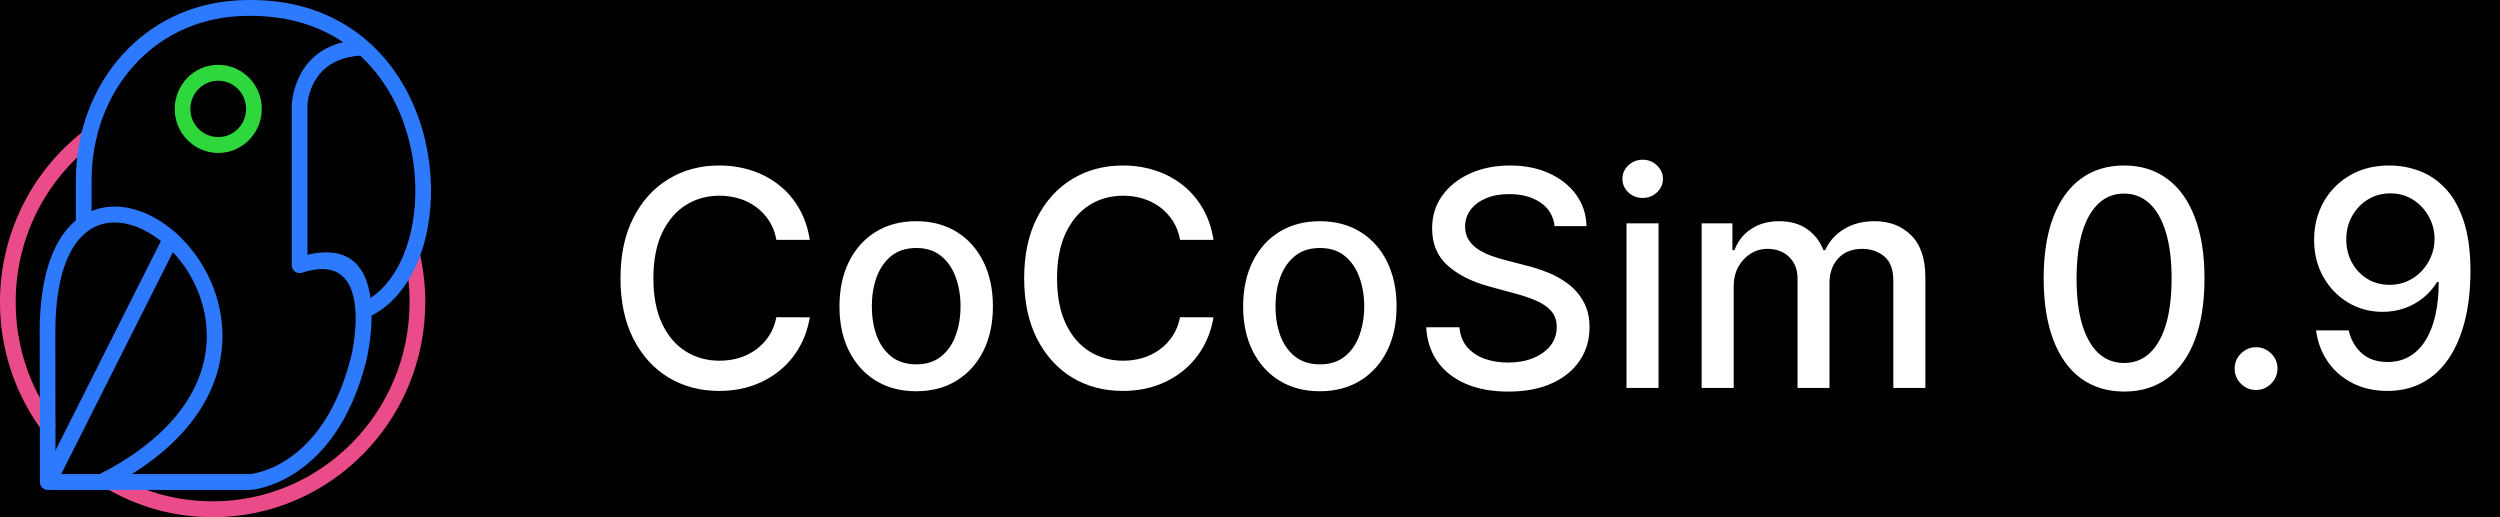
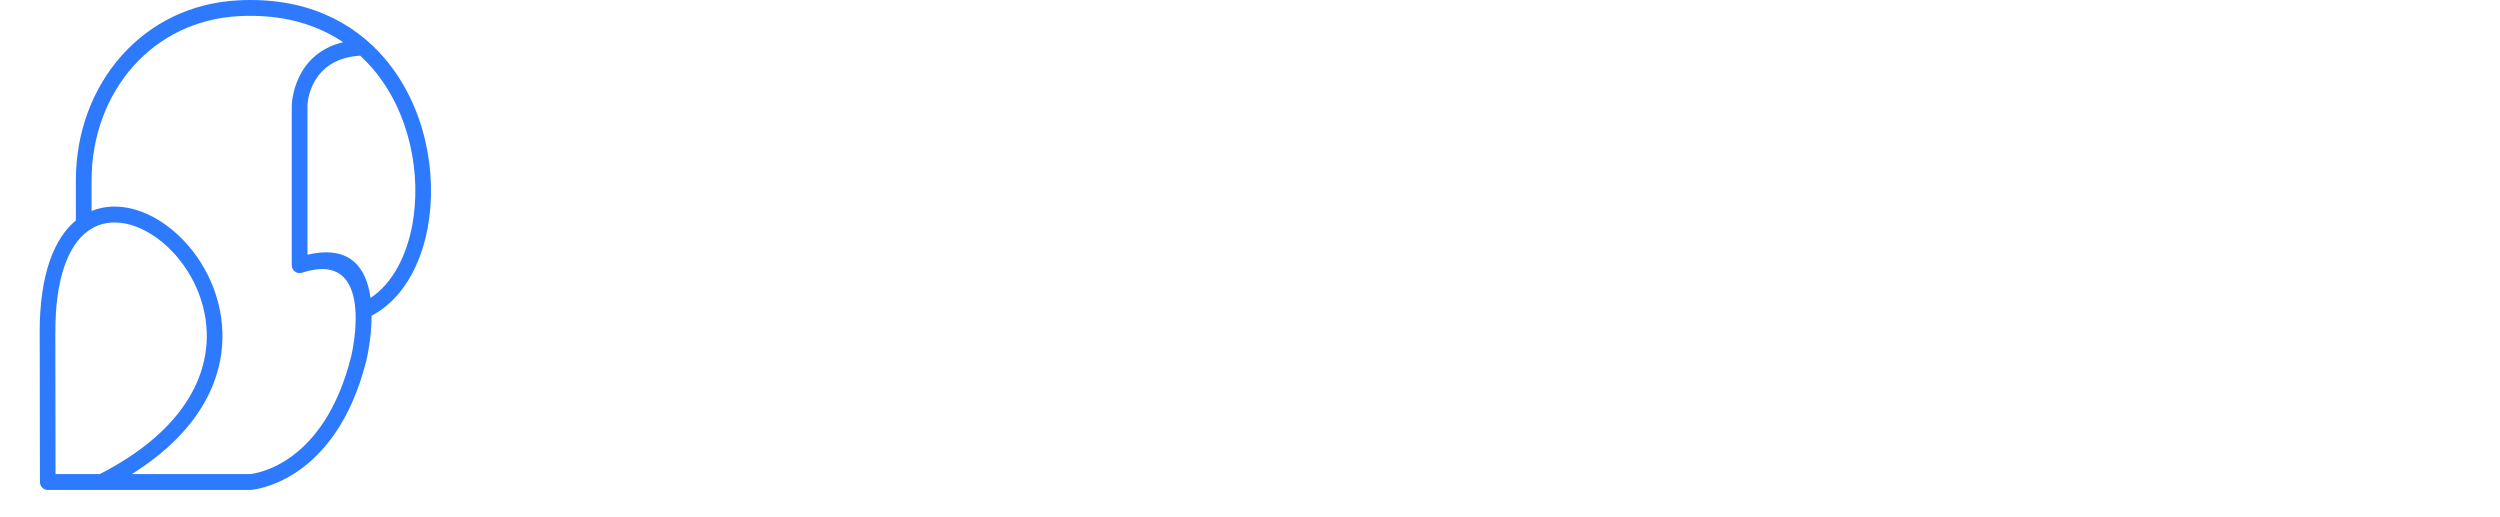
<svg xmlns="http://www.w3.org/2000/svg" xmlns:ns1="http://sodipodi.sourceforge.net/DTD/sodipodi-0.dtd" xmlns:ns2="http://www.inkscape.org/namespaces/inkscape" width="116" height="24" viewBox="0 0 116 24" fill="none" version="1.1" id="svg71" ns1:docname="CoCoSIM_logo_01.svg" ns2:export-filename="CoCoSIM_logo_01.png" ns2:export-xdpi="800" ns2:export-ydpi="800" ns2:version="1.2.2 (732a01da63, 2022-12-09)">
  <ns1:namedview id="namedview73" pagecolor="#ffffff" bordercolor="#000000" borderopacity="0.25" ns2:showpageshadow="2" ns2:pageopacity="0.0" ns2:pagecheckerboard="0" ns2:deskcolor="#d1d1d1" showgrid="false" ns2:zoom="13.275862" ns2:cx="33.858442" ns2:cy="13.106494" ns2:window-width="1920" ns2:window-height="1001" ns2:window-x="-9" ns2:window-y="-9" ns2:window-maximized="1" ns2:current-layer="svg71" />
  <g ns2:groupmode="layer" id="layer1" ns2:label="Layer 1">
-     <rect style="fill:#000000" id="rect286" width="116.979" height="24.857" x="-0.603" y="-0.678" />
-   </g>
+     </g>
  <path d="M37.575 11.129H36.024C35.965 10.798 35.853 10.506 35.691 10.254C35.529 10.002 35.33 9.789 35.094 9.613C34.859 9.437 34.596 9.305 34.304 9.215C34.016 9.126 33.709 9.081 33.384 9.081C32.798 9.081 32.272 9.228 31.808 9.523C31.348 9.818 30.983 10.251 30.715 10.821C30.449 11.391 30.317 12.087 30.317 12.909C30.317 13.738 30.449 14.437 30.715 15.007C30.983 15.577 31.349 16.008 31.813 16.3C32.277 16.591 32.799 16.737 33.379 16.737C33.701 16.737 34.006 16.694 34.294 16.608C34.586 16.518 34.849 16.387 35.084 16.215C35.32 16.043 35.519 15.832 35.681 15.584C35.847 15.332 35.961 15.044 36.024 14.719L37.575 14.724C37.492 15.224 37.332 15.685 37.093 16.106C36.858 16.523 36.554 16.885 36.183 17.19C35.815 17.491 35.394 17.725 34.92 17.891C34.447 18.056 33.929 18.139 33.369 18.139C32.488 18.139 31.702 17.93 31.013 17.513C30.323 17.092 29.78 16.49 29.382 15.708C28.988 14.926 28.791 13.993 28.791 12.909C28.791 11.822 28.989 10.889 29.387 10.11C29.785 9.328 30.328 8.728 31.018 8.31C31.707 7.889 32.491 7.679 33.369 7.679C33.91 7.679 34.413 7.757 34.881 7.913C35.351 8.065 35.774 8.29 36.148 8.589C36.523 8.884 36.833 9.245 37.078 9.673C37.323 10.097 37.489 10.582 37.575 11.129ZM42.511 18.154C41.795 18.154 41.17 17.99 40.636 17.662C40.103 17.334 39.689 16.875 39.394 16.285C39.099 15.695 38.951 15.005 38.951 14.217C38.951 13.425 39.099 12.732 39.394 12.139C39.689 11.545 40.103 11.085 40.636 10.756C41.17 10.428 41.795 10.264 42.511 10.264C43.227 10.264 43.852 10.428 44.385 10.756C44.919 11.085 45.333 11.545 45.628 12.139C45.923 12.732 46.071 13.425 46.071 14.217C46.071 15.005 45.923 15.695 45.628 16.285C45.333 16.875 44.919 17.334 44.385 17.662C43.852 17.99 43.227 18.154 42.511 18.154ZM42.516 16.906C42.98 16.906 43.364 16.784 43.669 16.538C43.974 16.293 44.2 15.967 44.345 15.559C44.495 15.151 44.569 14.702 44.569 14.212C44.569 13.724 44.495 13.277 44.345 12.869C44.2 12.458 43.974 12.129 43.669 11.88C43.364 11.631 42.98 11.507 42.516 11.507C42.048 11.507 41.661 11.631 41.352 11.88C41.047 12.129 40.821 12.458 40.671 12.869C40.526 13.277 40.453 13.724 40.453 14.212C40.453 14.702 40.526 15.151 40.671 15.559C40.821 15.967 41.047 16.293 41.352 16.538C41.661 16.784 42.048 16.906 42.516 16.906ZM56.306 11.129H54.755C54.695 10.798 54.584 10.506 54.422 10.254C54.259 10.002 54.06 9.789 53.825 9.613C53.59 9.437 53.326 9.305 53.034 9.215C52.746 9.126 52.44 9.081 52.115 9.081C51.528 9.081 51.003 9.228 50.539 9.523C50.078 9.818 49.713 10.251 49.445 10.821C49.18 11.391 49.047 12.087 49.047 12.909C49.047 13.738 49.18 14.437 49.445 15.007C49.713 15.577 50.08 16.008 50.544 16.3C51.008 16.591 51.53 16.737 52.11 16.737C52.431 16.737 52.736 16.694 53.025 16.608C53.316 16.518 53.58 16.387 53.815 16.215C54.05 16.043 54.249 15.832 54.412 15.584C54.577 15.332 54.692 15.044 54.755 14.719L56.306 14.724C56.223 15.224 56.062 15.685 55.824 16.106C55.588 16.523 55.285 16.885 54.914 17.19C54.546 17.491 54.125 17.725 53.651 17.891C53.177 18.056 52.66 18.139 52.1 18.139C51.218 18.139 50.433 17.93 49.743 17.513C49.054 17.092 48.51 16.49 48.113 15.708C47.718 14.926 47.521 13.993 47.521 12.909C47.521 11.822 47.72 10.889 48.117 10.11C48.515 9.328 49.059 8.728 49.748 8.31C50.438 7.889 51.221 7.679 52.1 7.679C52.64 7.679 53.144 7.757 53.611 7.913C54.082 8.065 54.504 8.29 54.879 8.589C55.253 8.884 55.563 9.245 55.809 9.673C56.054 10.097 56.22 10.582 56.306 11.129ZM61.241 18.154C60.525 18.154 59.901 17.99 59.367 17.662C58.833 17.334 58.419 16.875 58.124 16.285C57.829 15.695 57.682 15.005 57.682 14.217C57.682 13.425 57.829 12.732 58.124 12.139C58.419 11.545 58.833 11.085 59.367 10.756C59.901 10.428 60.525 10.264 61.241 10.264C61.957 10.264 62.582 10.428 63.116 10.756C63.649 11.085 64.064 11.545 64.359 12.139C64.653 12.732 64.801 13.425 64.801 14.217C64.801 15.005 64.653 15.695 64.359 16.285C64.064 16.875 63.649 17.334 63.116 17.662C62.582 17.99 61.957 18.154 61.241 18.154ZM61.246 16.906C61.71 16.906 62.095 16.784 62.4 16.538C62.705 16.293 62.93 15.967 63.076 15.559C63.225 15.151 63.3 14.702 63.3 14.212C63.3 13.724 63.225 13.277 63.076 12.869C62.93 12.458 62.705 12.129 62.4 11.88C62.095 11.631 61.71 11.507 61.246 11.507C60.779 11.507 60.391 11.631 60.083 11.88C59.778 12.129 59.551 12.458 59.402 12.869C59.256 13.277 59.183 13.724 59.183 14.212C59.183 14.702 59.256 15.151 59.402 15.559C59.551 15.967 59.778 16.293 60.083 16.538C60.391 16.784 60.779 16.906 61.246 16.906ZM72.133 10.493C72.08 10.022 71.861 9.658 71.477 9.399C71.092 9.137 70.608 9.006 70.025 9.006C69.607 9.006 69.246 9.073 68.941 9.205C68.636 9.335 68.399 9.513 68.23 9.742C68.064 9.968 67.981 10.224 67.981 10.513C67.981 10.755 68.038 10.963 68.151 11.139C68.267 11.315 68.417 11.462 68.603 11.582C68.792 11.698 68.994 11.796 69.21 11.875C69.425 11.951 69.632 12.014 69.831 12.064L70.825 12.322C71.15 12.402 71.483 12.51 71.825 12.646C72.166 12.781 72.483 12.96 72.774 13.182C73.066 13.405 73.301 13.68 73.48 14.008C73.662 14.336 73.754 14.729 73.754 15.186C73.754 15.763 73.604 16.275 73.306 16.722C73.011 17.17 72.582 17.523 72.019 17.781C71.458 18.04 70.781 18.169 69.985 18.169C69.223 18.169 68.563 18.048 68.006 17.806C67.45 17.564 67.014 17.221 66.699 16.777C66.384 16.329 66.21 15.799 66.177 15.186H67.718C67.748 15.554 67.867 15.861 68.076 16.106C68.288 16.348 68.558 16.528 68.886 16.648C69.218 16.764 69.581 16.822 69.975 16.822C70.409 16.822 70.796 16.754 71.133 16.618C71.475 16.479 71.743 16.287 71.939 16.041C72.135 15.793 72.232 15.503 72.232 15.171C72.232 14.87 72.146 14.623 71.974 14.43C71.805 14.238 71.574 14.079 71.283 13.953C70.994 13.827 70.668 13.716 70.303 13.62L69.1 13.292C68.285 13.07 67.638 12.743 67.161 12.312C66.687 11.882 66.45 11.312 66.45 10.602C66.45 10.016 66.609 9.504 66.928 9.066C67.246 8.629 67.677 8.289 68.22 8.047C68.764 7.802 69.377 7.679 70.06 7.679C70.749 7.679 71.357 7.8 71.884 8.042C72.415 8.284 72.832 8.617 73.137 9.041C73.442 9.462 73.601 9.946 73.614 10.493H72.133ZM75.47 18V10.364H76.957V18H75.47ZM76.221 9.185C75.962 9.185 75.74 9.099 75.555 8.927C75.372 8.751 75.281 8.542 75.281 8.3C75.281 8.055 75.372 7.846 75.555 7.674C75.74 7.498 75.962 7.411 76.221 7.411C76.479 7.411 76.7 7.498 76.882 7.674C77.067 7.846 77.16 8.055 77.16 8.3C77.16 8.542 77.067 8.751 76.882 8.927C76.7 9.099 76.479 9.185 76.221 9.185ZM78.956 18V10.364H80.383V11.607H80.478C80.637 11.186 80.897 10.857 81.258 10.622C81.619 10.383 82.052 10.264 82.556 10.264C83.066 10.264 83.494 10.383 83.838 10.622C84.186 10.861 84.443 11.189 84.609 11.607H84.689C84.871 11.199 85.161 10.874 85.559 10.632C85.956 10.387 86.43 10.264 86.981 10.264C87.673 10.264 88.238 10.481 88.676 10.915C89.117 11.35 89.337 12.004 89.337 12.879V18H87.85V13.018C87.85 12.501 87.71 12.127 87.428 11.895C87.146 11.663 86.81 11.547 86.419 11.547C85.935 11.547 85.559 11.696 85.29 11.994C85.022 12.289 84.887 12.669 84.887 13.133V18H83.406V12.924C83.406 12.51 83.277 12.177 83.018 11.925C82.76 11.673 82.423 11.547 82.009 11.547C81.727 11.547 81.467 11.621 81.228 11.771C80.993 11.916 80.802 12.12 80.657 12.382C80.514 12.644 80.443 12.947 80.443 13.292V18H78.956ZM98.559 18.169C97.774 18.166 97.103 17.959 96.546 17.548C95.989 17.137 95.563 16.538 95.268 15.753C94.973 14.967 94.826 14.021 94.826 12.914C94.826 11.81 94.973 10.867 95.268 10.085C95.566 9.303 95.994 8.706 96.551 8.295C97.111 7.884 97.78 7.679 98.559 7.679C99.338 7.679 100.006 7.886 100.563 8.3C101.12 8.711 101.546 9.308 101.841 10.09C102.139 10.869 102.288 11.81 102.288 12.914C102.288 14.024 102.141 14.972 101.846 15.758C101.551 16.54 101.125 17.138 100.568 17.553C100.011 17.963 99.341 18.169 98.559 18.169ZM98.559 16.842C99.249 16.842 99.787 16.505 100.175 15.832C100.566 15.16 100.762 14.187 100.762 12.914C100.762 12.069 100.672 11.355 100.493 10.771C100.318 10.185 100.064 9.741 99.733 9.439C99.404 9.134 99.013 8.982 98.559 8.982C97.873 8.982 97.335 9.32 96.944 9.996C96.552 10.672 96.355 11.645 96.352 12.914C96.352 13.762 96.44 14.48 96.615 15.067C96.794 15.65 97.048 16.093 97.376 16.394C97.704 16.692 98.099 16.842 98.559 16.842ZM104.682 18.095C104.41 18.095 104.176 17.998 103.981 17.806C103.785 17.611 103.688 17.375 103.688 17.1C103.688 16.828 103.785 16.596 103.981 16.404C104.176 16.209 104.41 16.111 104.682 16.111C104.954 16.111 105.187 16.209 105.383 16.404C105.578 16.596 105.676 16.828 105.676 17.1C105.676 17.282 105.63 17.45 105.537 17.602C105.447 17.751 105.328 17.871 105.179 17.96C105.03 18.05 104.864 18.095 104.682 18.095ZM110.91 7.679C111.364 7.682 111.811 7.765 112.252 7.928C112.693 8.09 113.091 8.355 113.445 8.723C113.803 9.091 114.088 9.588 114.301 10.214C114.516 10.838 114.625 11.613 114.629 12.541C114.629 13.433 114.539 14.227 114.36 14.923C114.181 15.615 113.924 16.2 113.59 16.678C113.258 17.155 112.856 17.518 112.382 17.766C111.908 18.015 111.374 18.139 110.781 18.139C110.174 18.139 109.636 18.02 109.165 17.781C108.694 17.543 108.311 17.213 108.017 16.792C107.722 16.368 107.538 15.88 107.465 15.33H108.981C109.08 15.768 109.283 16.122 109.588 16.394C109.896 16.663 110.294 16.797 110.781 16.797C111.526 16.797 112.108 16.472 112.526 15.822C112.943 15.169 113.154 14.258 113.157 13.088H113.078C112.905 13.373 112.69 13.618 112.431 13.824C112.176 14.029 111.889 14.188 111.571 14.301C111.253 14.414 110.913 14.47 110.552 14.47C109.965 14.47 109.432 14.326 108.951 14.038C108.471 13.749 108.088 13.353 107.803 12.849C107.518 12.346 107.375 11.771 107.375 11.124C107.375 10.481 107.521 9.898 107.813 9.374C108.108 8.851 108.519 8.436 109.046 8.131C109.576 7.823 110.197 7.672 110.91 7.679ZM110.915 8.972C110.527 8.972 110.177 9.068 109.866 9.26C109.558 9.449 109.314 9.706 109.135 10.03C108.956 10.352 108.867 10.71 108.867 11.104C108.867 11.499 108.953 11.857 109.125 12.178C109.301 12.496 109.539 12.75 109.841 12.939C110.146 13.124 110.494 13.217 110.885 13.217C111.177 13.217 111.449 13.161 111.7 13.048C111.952 12.936 112.173 12.78 112.362 12.581C112.551 12.379 112.698 12.15 112.804 11.895C112.91 11.64 112.963 11.371 112.963 11.089C112.963 10.715 112.874 10.367 112.695 10.046C112.519 9.724 112.277 9.465 111.969 9.27C111.661 9.071 111.309 8.972 110.915 8.972Z" fill="white" id="path54" />
  <g clip-path="url(#clip0_22_80)" id="g64">
-     <path d="M2.498 19.487C2.616 19.651 2.581 19.881 2.419 20.001C2.257 20.122 2.029 20.086 1.911 19.922C1.299 19.081 0.816 18.138 0.488 17.125C0.171 16.146 -0.001 15.101 -0.001 14.018C-0.001 12.431 0.367 10.928 1.02 9.593C1.698 8.208 2.685 7.005 3.889 6.076C4.048 5.953 4.277 5.984 4.398 6.146C4.52 6.307 4.489 6.538 4.33 6.661C3.214 7.522 2.3 8.636 1.672 9.918C1.067 11.152 0.728 12.544 0.728 14.018C0.728 15.024 0.886 15.992 1.179 16.897C1.483 17.835 1.931 18.707 2.497 19.486M18.765 11.906C18.72 11.708 18.841 11.51 19.037 11.464C19.232 11.418 19.428 11.541 19.474 11.739C19.559 12.108 19.625 12.485 19.668 12.868C19.711 13.248 19.733 13.632 19.733 14.017C19.733 16.773 18.629 19.268 16.843 21.076C15.058 22.882 12.591 23.999 9.867 23.999C8.951 23.999 8.061 23.872 7.215 23.633C6.344 23.388 5.52 23.023 4.763 22.56C4.592 22.455 4.537 22.229 4.64 22.055C4.744 21.882 4.968 21.826 5.139 21.932C5.839 22.36 6.601 22.697 7.409 22.925C8.188 23.144 9.013 23.262 9.867 23.262C12.391 23.262 14.675 22.227 16.328 20.555C17.982 18.881 19.004 16.571 19.004 14.018C19.004 13.654 18.984 13.298 18.945 12.953C18.904 12.598 18.844 12.249 18.766 11.907L18.765 11.906Z" fill="#EA4C89" id="path56" />
-     <path d="M11.04 4.127C10.807 3.892 10.484 3.746 10.126 3.746C9.769 3.746 9.446 3.892 9.213 4.129H9.211C8.978 4.365 8.834 4.691 8.834 5.053C8.834 5.415 8.972 5.727 9.195 5.961L9.213 5.977C9.446 6.214 9.769 6.36 10.126 6.36C10.483 6.36 10.807 6.215 11.04 5.979L11.041 5.977C11.274 5.742 11.418 5.415 11.418 5.053C11.418 4.691 11.274 4.364 11.041 4.129L11.04 4.127ZM10.126 3.008C10.683 3.008 11.187 3.237 11.554 3.607L11.556 3.609C11.922 3.98 12.148 4.491 12.148 5.052C12.148 5.614 11.922 6.126 11.556 6.497L11.553 6.499C11.187 6.869 10.682 7.098 10.127 7.098C9.572 7.098 9.064 6.868 8.698 6.499L8.677 6.476C8.324 6.107 8.106 5.605 8.106 5.052C8.106 4.5 8.332 3.978 8.698 3.607C9.063 3.236 9.569 3.007 10.127 3.007L10.126 3.008Z" fill="#2ED73C" id="path58" />
-     <path d="M7.598 10.922C7.689 10.741 7.908 10.669 8.088 10.761C8.267 10.853 8.338 11.075 8.247 11.256L2.58 22.512C2.489 22.694 2.27 22.766 2.09 22.674C1.911 22.581 1.84 22.36 1.931 22.178L7.598 10.922Z" fill="#2D7AFF" id="path60" />
    <path d="M2.578 21.996H4.636C8.377 20.071 9.648 17.616 9.593 15.453C9.55 13.74 8.683 12.203 7.56 11.262C6.482 10.358 5.179 10.016 4.195 10.641L4.115 10.695C4.102 10.706 4.088 10.715 4.074 10.725C3.195 11.371 2.568 12.836 2.568 15.42H2.567L2.577 21.997L2.578 21.996ZM17.243 14.647C17.242 15.727 17.007 16.692 17.005 16.699L17.003 16.712C15.562 22.483 11.65 22.731 11.639 22.732L11.61 22.734H2.216C2.015 22.734 1.852 22.568 1.852 22.365L1.853 22.333L1.842 15.42H1.84C1.84 12.685 2.532 11.044 3.52 10.229V8.368C3.52 6.129 4.305 4.072 5.663 2.558C6.979 1.092 8.832 0.136 11.029 0.017C14.139 -0.152 16.383 0.992 17.853 2.715C18.793 3.817 19.412 5.155 19.733 6.534C20.054 7.909 20.081 9.33 19.839 10.605C19.495 12.415 18.607 13.937 17.243 14.647ZM13.538 4.882C13.538 4.875 13.583 2.517 15.921 1.957C14.68 1.121 13.072 0.641 11.066 0.75C9.073 0.859 7.394 1.725 6.202 3.053C4.965 4.432 4.25 6.313 4.25 8.367V9.79C5.447 9.301 6.861 9.717 8.026 10.694C9.293 11.755 10.272 13.495 10.32 15.435C10.375 17.605 9.274 20.019 6.12 21.996H11.6C11.865 21.971 15.04 21.57 16.297 16.528C16.328 16.402 17.469 11.547 14.036 12.646C13.994 12.663 13.949 12.672 13.902 12.672C13.701 12.672 13.537 12.507 13.537 12.303V4.892H13.539L13.538 4.882ZM16.713 2.582C14.396 2.728 14.271 4.734 14.265 4.892H14.266V11.82C16.318 11.337 17.014 12.509 17.192 13.825C18.187 13.167 18.847 11.927 19.125 10.466C19.348 9.29 19.322 7.976 19.025 6.701C18.728 5.43 18.162 4.202 17.303 3.196C17.12 2.981 16.923 2.775 16.713 2.582Z" fill="#2D7AFF" id="path62" />
  </g>
  <defs id="defs69">
    <clipPath id="clip0_22_80">
      <rect width="20" height="24" fill="white" id="rect66" />
    </clipPath>
  </defs>
</svg>